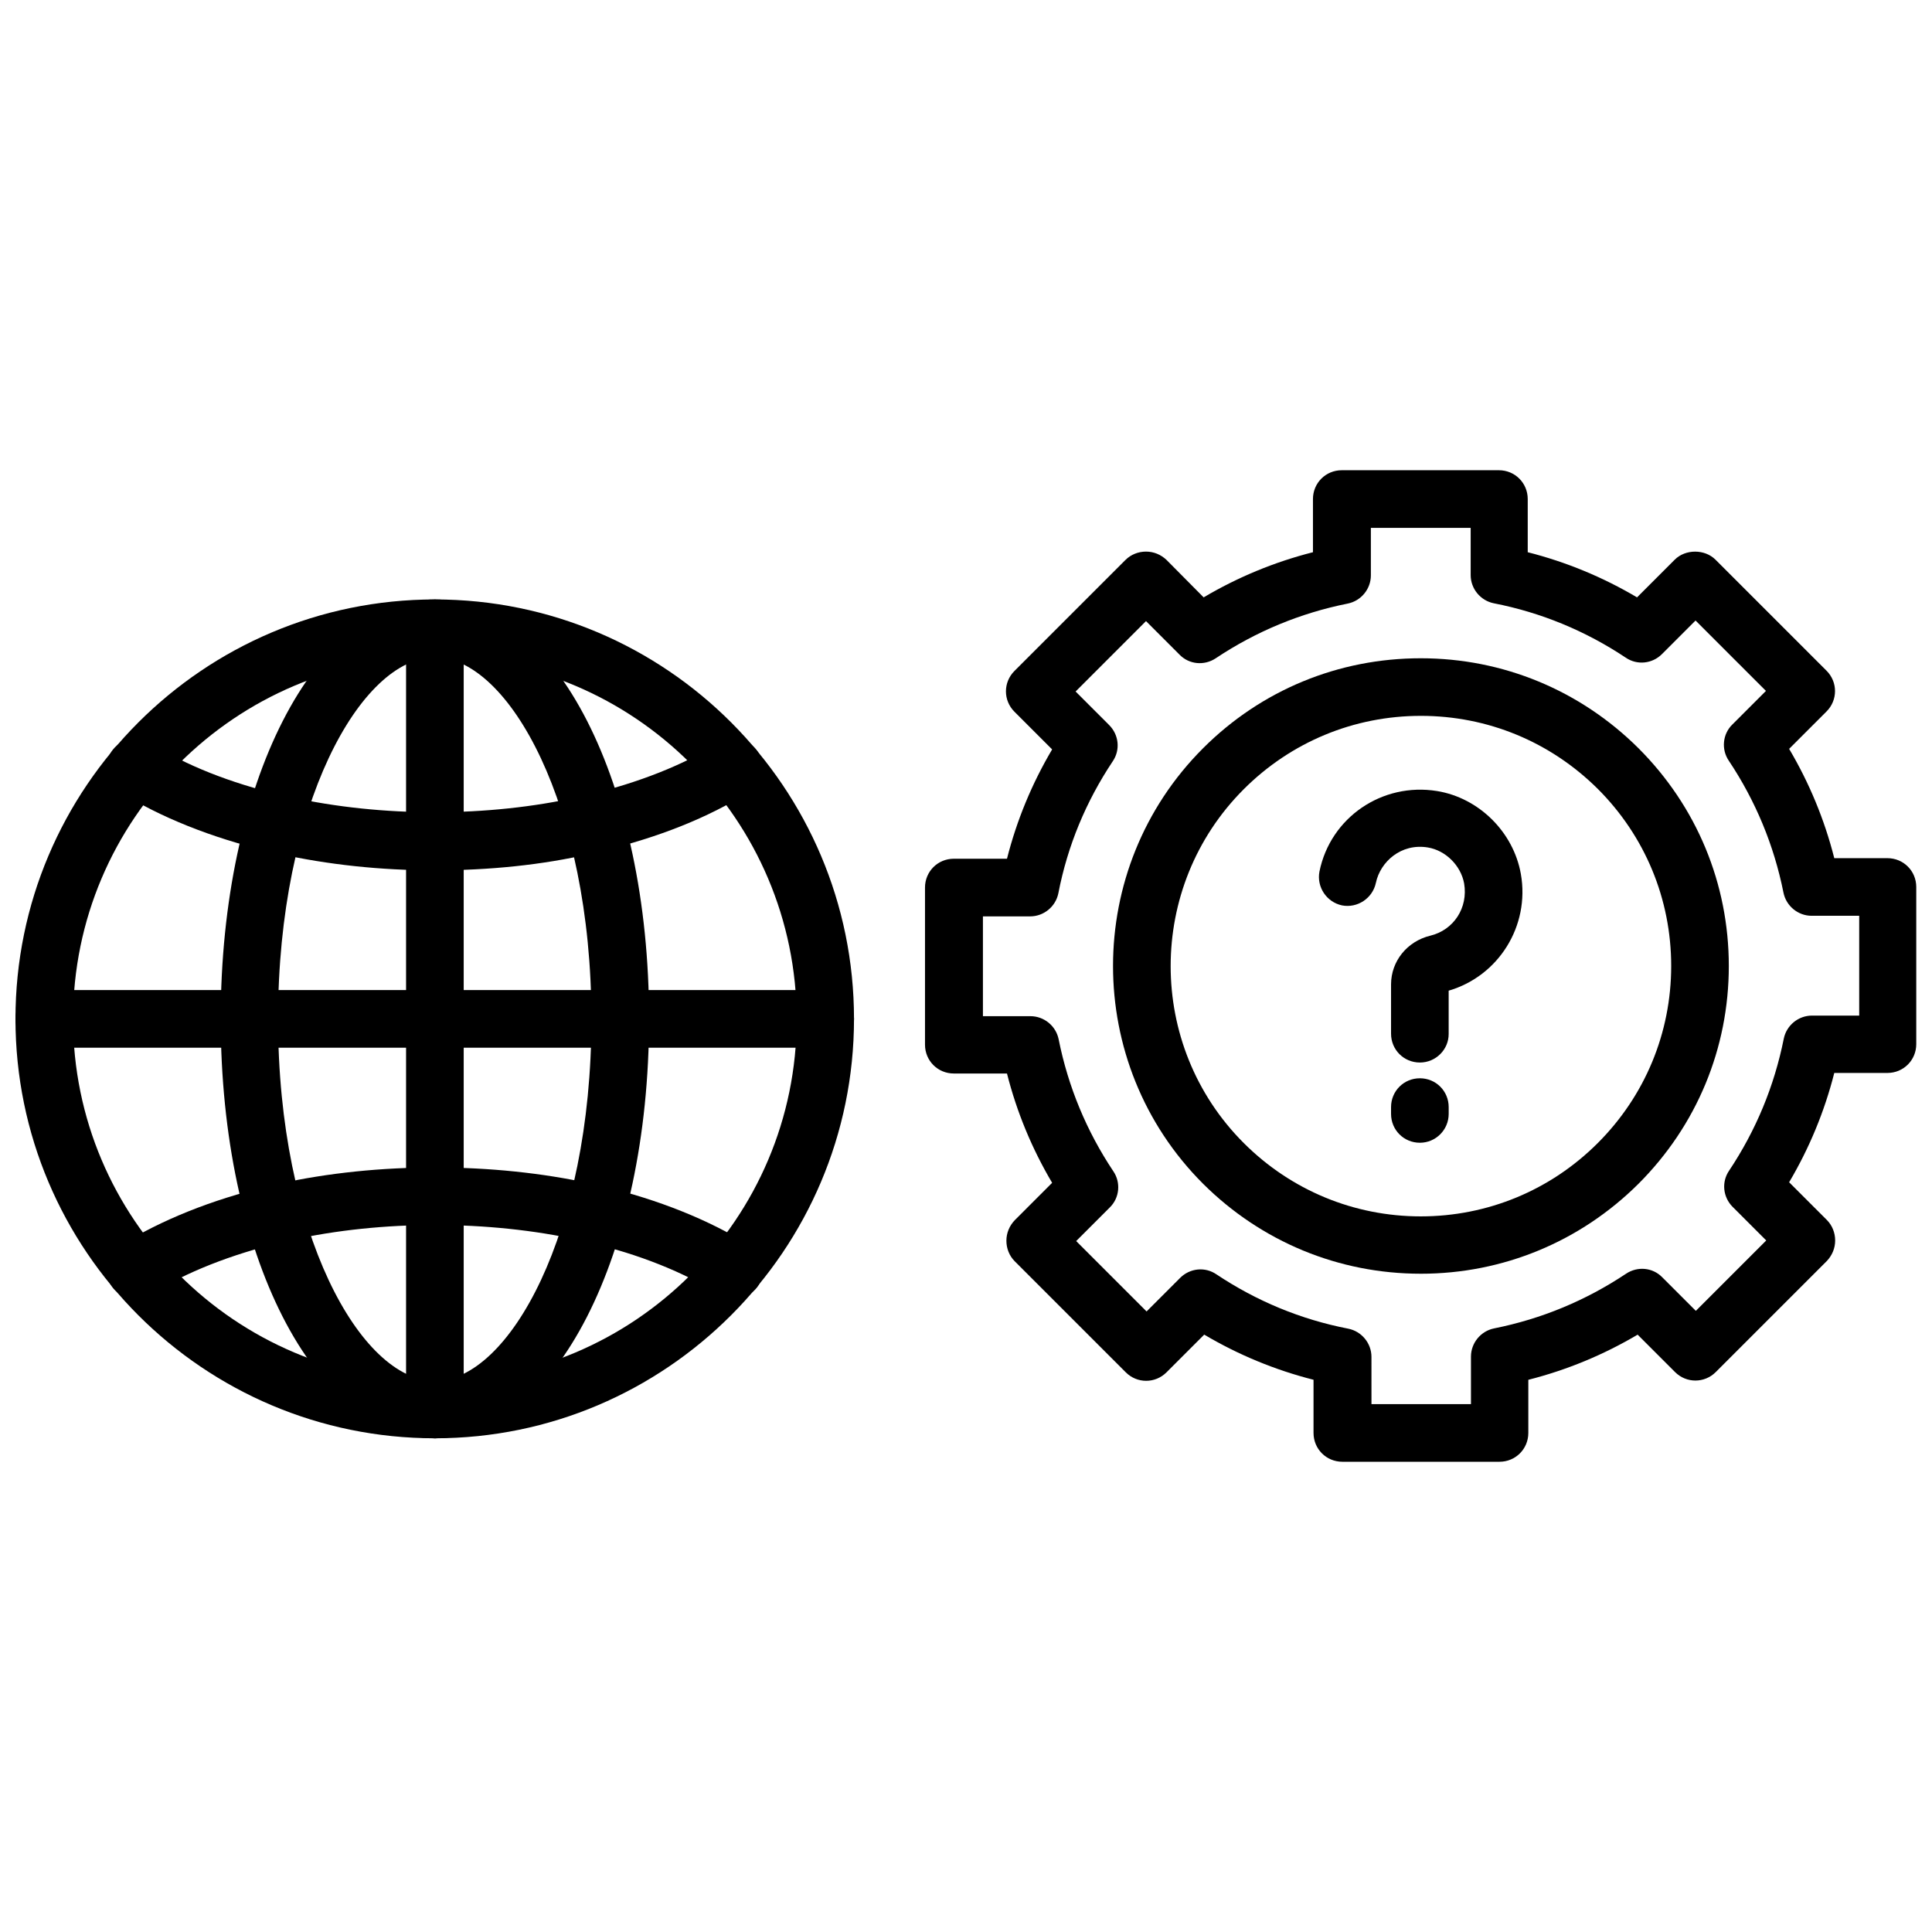
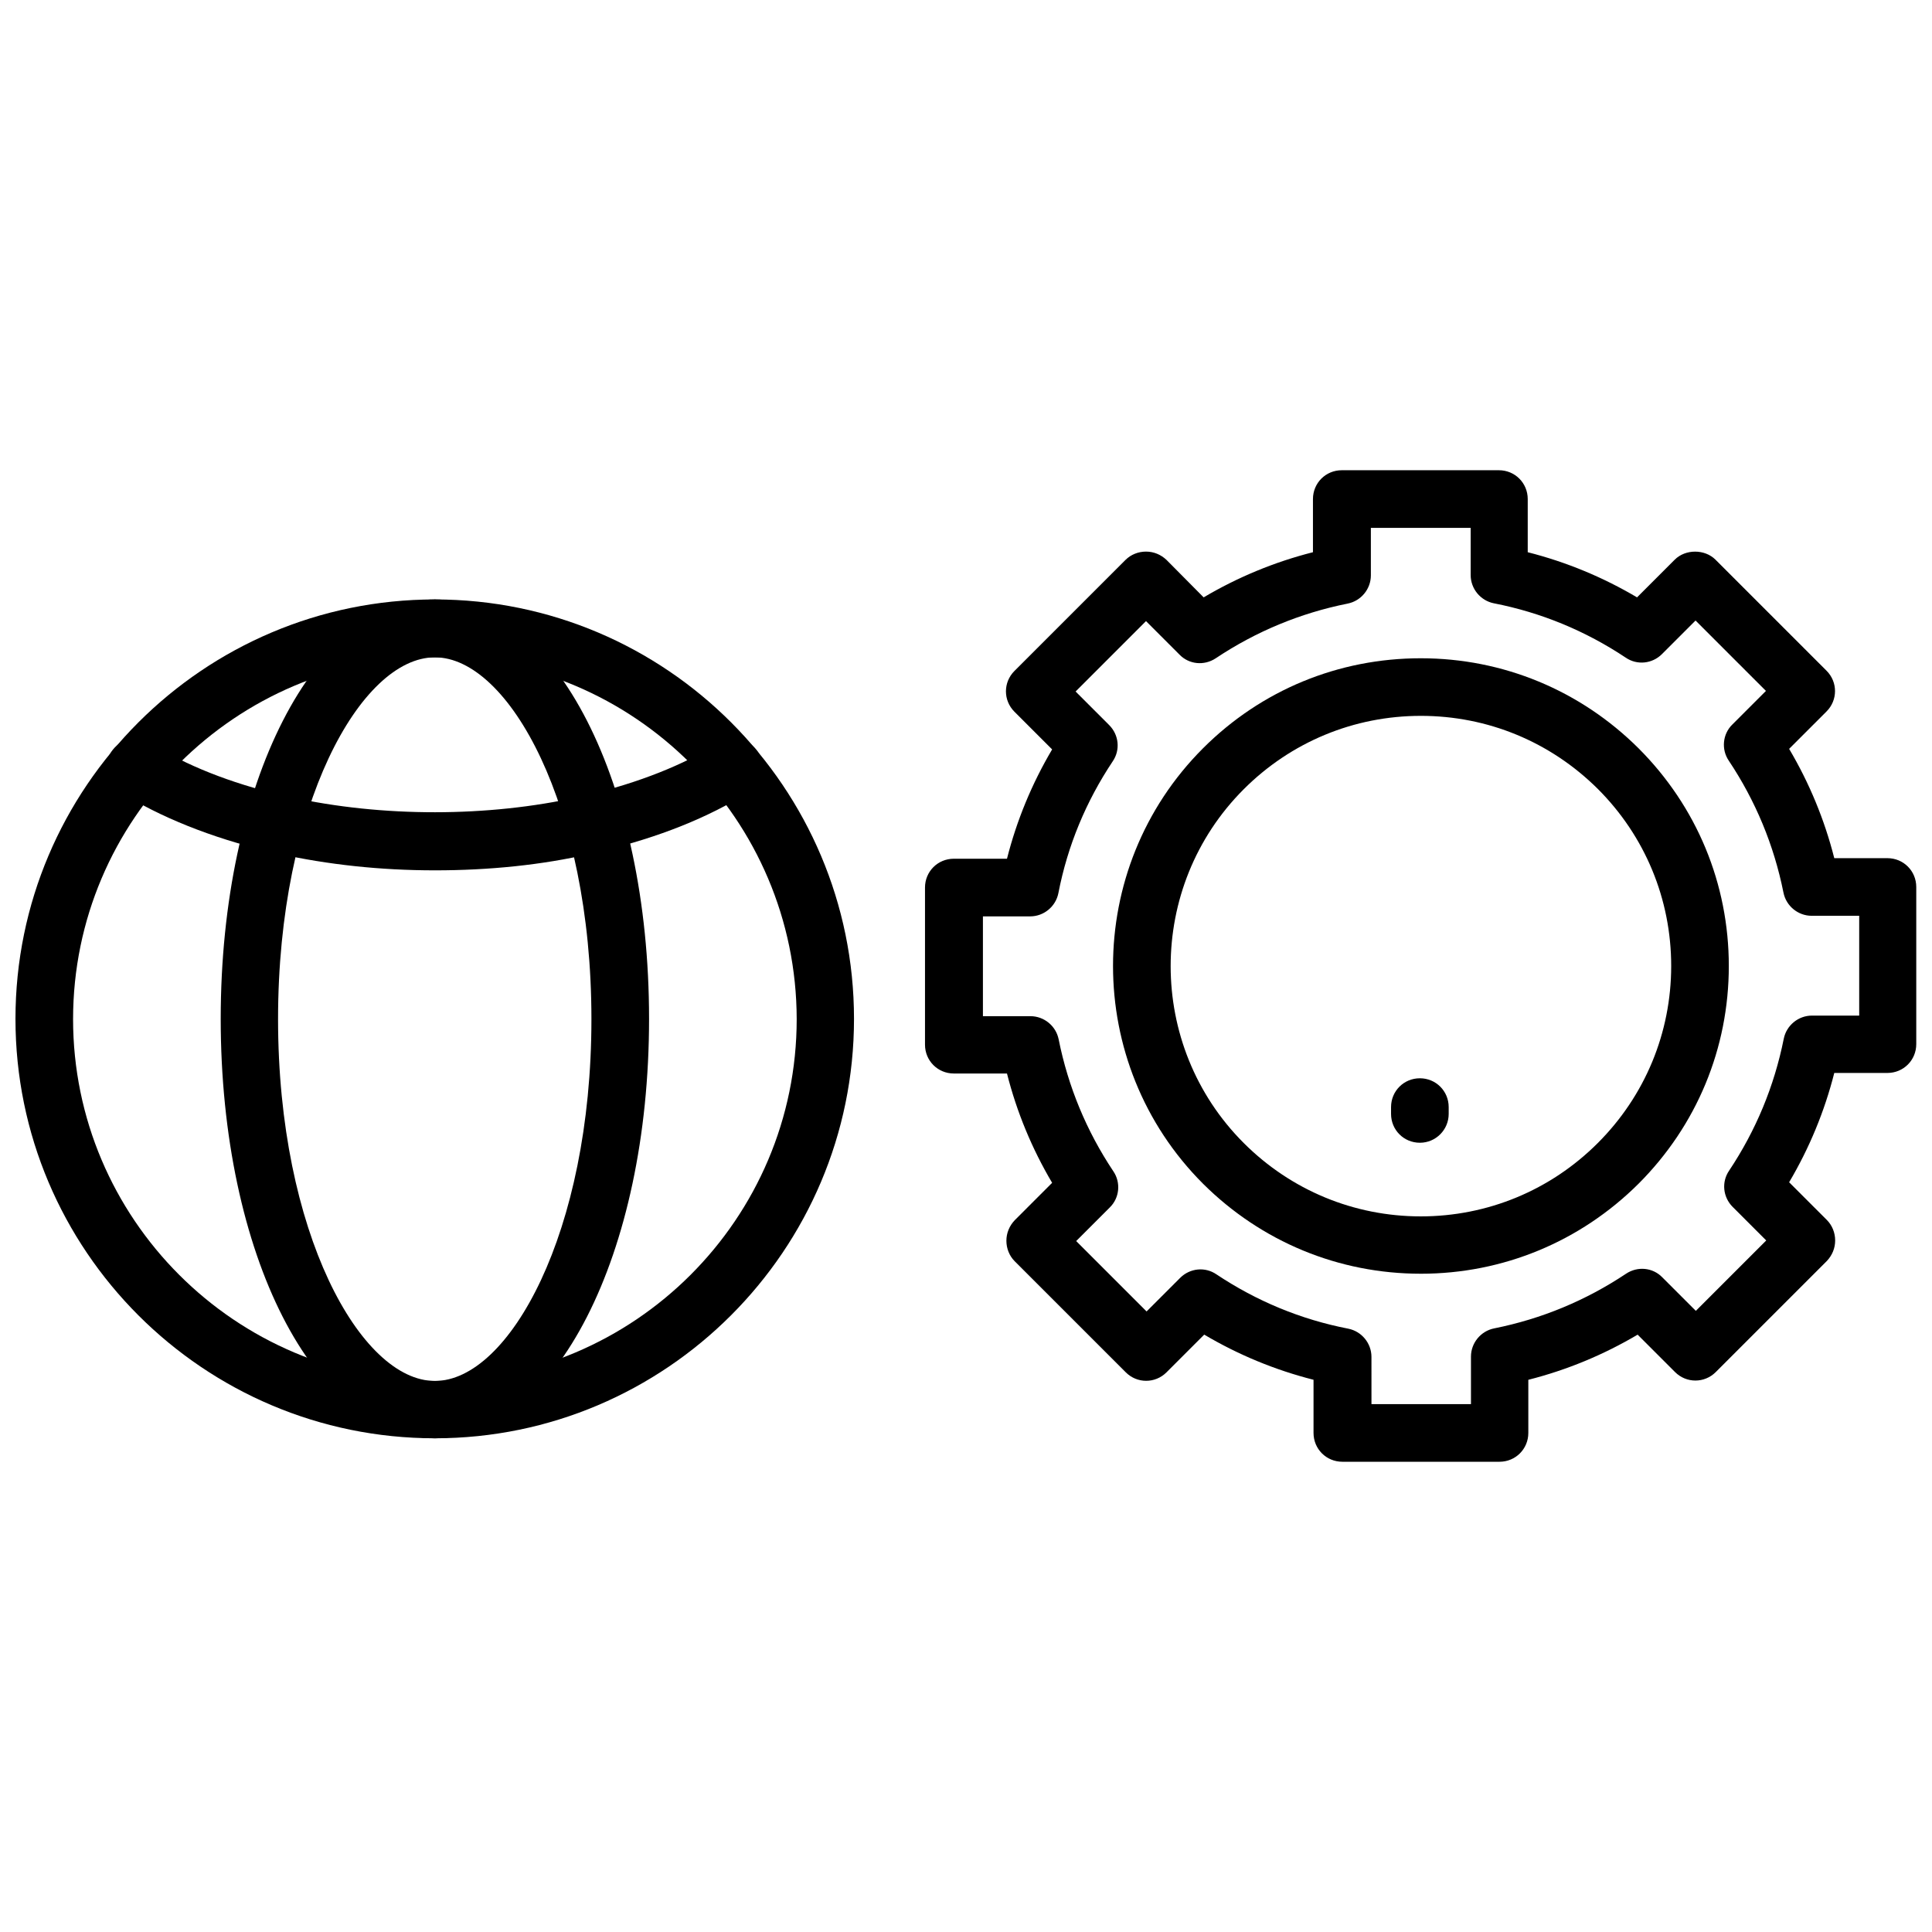
<svg xmlns="http://www.w3.org/2000/svg" width="800px" height="800px" version="1.1" viewBox="144 144 512 512">
  <defs>
    <clipPath id="c">
      <path d="m148.09 302h222.91v224h-222.91z" />
    </clipPath>
    <clipPath id="b">
-       <path d="m148.09 406h222.91v16h-222.91z" />
-     </clipPath>
+       </clipPath>
    <clipPath id="a">
      <path d="m389 268h262.9v264h-262.9z" />
    </clipPath>
  </defs>
  <g clip-path="url(#c)">
    <path d="m259.25 525.16c-61.324 0-111.15-49.832-111.15-111.15 0-61.324 49.828-111.15 111.15-111.15 61.324 0 111.07 49.906 111.07 111.15 0 61.242-49.828 111.15-111.07 111.15zm0-206.96c-52.82 0-95.883 42.98-95.883 95.883 0 52.82 42.98 95.883 95.883 95.883 52.82 0 95.883-42.98 95.883-95.883-0.078-52.902-43.062-95.883-95.883-95.883z" />
  </g>
  <path d="m259.25 525.16c-31.883 0-56.758-48.805-56.758-111.15 0-62.348 24.953-111.15 56.758-111.15 31.883 0 56.758 48.805 56.758 111.15 0 62.344-24.953 111.15-56.758 111.15zm0-206.96c-19.68 0-41.562 39.359-41.562 95.883 0 56.52 21.883 95.883 41.562 95.883 19.68 0 41.484-39.359 41.484-95.883 0-56.523-21.883-95.883-41.484-95.883z" />
  <path d="m259.25 374.65c-14.406 0-28.34-1.496-41.484-4.41-0.789-0.156-1.652-0.395-2.598-0.629-15.191-3.621-28.734-9.055-39.359-15.742-3.543-2.281-4.644-6.926-2.363-10.547 2.281-3.543 7.008-4.644 10.547-2.363 9.133 5.824 21.098 10.547 34.402 13.699 1.102 0.316 1.812 0.473 2.441 0.551 24.48 5.434 52.586 5.352 76.516 0 0.867-0.156 1.652-0.395 2.363-0.551 13.539-3.227 25.426-7.949 34.637-13.699 3.543-2.281 8.266-1.18 10.547 2.363s1.18 8.266-2.363 10.547c-10.785 6.769-23.93 12.043-39.125 15.664-0.789 0.234-1.812 0.473-2.832 0.707-12.91 2.992-26.922 4.41-41.328 4.41z" />
-   <path d="m179.9 488.16c-2.519 0-5.039-1.258-6.453-3.543-2.281-3.543-1.18-8.266 2.441-10.547 10.707-6.691 24.168-12.121 39.047-15.664 1.258-0.316 2.125-0.551 2.992-0.707 26.055-5.746 56.758-5.746 82.812 0 0.867 0.156 1.969 0.473 2.992 0.707 14.641 3.465 28.184 8.895 38.887 15.586 3.543 2.203 4.644 6.926 2.441 10.547-2.203 3.543-6.926 4.644-10.547 2.441-9.289-5.824-21.254-10.629-34.48-13.699-0.945-0.234-1.73-0.473-2.441-0.629-24.246-5.352-52.348-5.352-76.516 0-0.789 0.156-1.418 0.316-2.047 0.473-13.777 3.305-25.742 8.031-35.031 13.855-1.266 0.789-2.684 1.18-4.098 1.18z" />
  <g clip-path="url(#b)">
    <path d="m362.68 421.65h-206.95c-4.25 0-7.637-3.387-7.637-7.637s3.387-7.637 7.637-7.637h206.96c4.25 0 7.637 3.387 7.637 7.637-0.004 4.25-3.387 7.637-7.641 7.637z" />
  </g>
-   <path d="m259.25 525.16c-4.25 0-7.637-3.387-7.637-7.637v-206.95c0-4.25 3.387-7.637 7.637-7.637s7.637 3.387 7.637 7.637v206.96c0 4.246-3.465 7.633-7.637 7.633z" />
  <path d="m520.52 481.55c-21.805 0-42.273-8.5-57.703-23.852-31.805-31.805-31.805-83.602 0-115.4 15.43-15.43 35.895-23.852 57.703-23.852 21.805 0 42.273 8.5 57.703 23.852 15.43 15.43 23.93 35.895 23.93 57.703 0 21.805-8.5 42.273-23.93 57.703-15.43 15.348-35.898 23.848-57.703 23.848zm0-147.84c-17.711 0-34.402 6.926-46.918 19.445-25.82 25.82-25.82 67.938 0 93.754 12.516 12.516 29.207 19.445 46.918 19.445 17.711 0 34.402-6.926 46.918-19.445 12.516-12.516 19.445-29.207 19.445-46.918 0-17.711-6.926-34.402-19.445-46.918-12.598-12.512-29.207-19.363-46.918-19.363z" />
  <g clip-path="url(#a)">
    <path d="m541.38 531.38h-41.645c-4.25 0-7.637-3.387-7.637-7.637v-14.09c-10.234-2.598-19.918-6.613-28.969-11.965l-9.996 9.996c-2.992 2.992-7.793 2.992-10.785 0l-29.441-29.441c-1.418-1.418-2.203-3.387-2.203-5.434s0.789-3.938 2.203-5.434l9.918-9.918c-5.352-9.055-9.367-18.734-11.965-28.969h-14.09c-4.25 0-7.637-3.387-7.637-7.637v-41.645c0-4.25 3.387-7.637 7.637-7.637h14.09c2.598-10.234 6.613-19.918 11.965-28.969l-9.996-9.996c-2.992-2.992-2.992-7.793 0-10.785l29.441-29.441c1.418-1.418 3.387-2.203 5.434-2.203s3.938 0.789 5.434 2.203l9.84 9.926c9.055-5.352 18.734-9.367 28.969-11.965v-14.09c0-4.25 3.387-7.637 7.637-7.637h41.645c4.25 0 7.637 3.387 7.637 7.637v14.09c10.234 2.598 19.918 6.613 28.969 11.965l9.996-9.996c2.832-2.832 7.949-2.832 10.785 0l29.441 29.441c2.992 2.992 2.992 7.793 0 10.785l-9.918 9.918c5.352 9.055 9.367 18.734 11.965 28.969h14.09c4.25 0 7.637 3.387 7.637 7.637v41.645c0 4.25-3.387 7.637-7.637 7.637h-14.09c-2.598 10.234-6.613 19.918-11.965 28.969l9.996 9.996c1.418 1.418 2.203 3.387 2.203 5.434 0 2.047-0.789 3.938-2.203 5.434l-29.441 29.441c-2.992 2.992-7.793 2.992-10.785 0l-9.918-9.918c-9.055 5.352-18.734 9.367-28.969 11.965v14.09c-0.004 4.242-3.387 7.629-7.641 7.629zm-34.008-15.273h26.449v-12.594c0-3.621 2.598-6.769 6.141-7.477 12.594-2.519 24.324-7.398 34.953-14.484 3.07-2.047 7.086-1.652 9.605 0.945l8.895 8.895 18.656-18.656-8.895-8.895c-2.598-2.598-2.992-6.613-0.945-9.605 7.086-10.629 11.965-22.355 14.484-34.953 0.707-3.543 3.856-6.141 7.477-6.141h12.516v-26.449h-12.594c-3.621 0-6.769-2.598-7.477-6.141-2.519-12.594-7.398-24.324-14.484-34.953-2.047-2.992-1.652-7.086 0.945-9.605l8.895-8.895-18.656-18.656-8.895 8.895c-2.598 2.598-6.613 2.992-9.605 0.945-10.629-7.086-22.434-11.965-34.953-14.406-3.543-0.707-6.141-3.856-6.141-7.477v-12.516h-26.449v12.594c0 3.621-2.598 6.769-6.141 7.477-12.594 2.519-24.324 7.398-34.953 14.484-3.07 2.047-7.086 1.652-9.605-0.945l-8.895-8.895-18.656 18.656 8.895 8.895c2.598 2.598 2.992 6.613 0.945 9.605-7.086 10.629-11.965 22.355-14.406 34.953-0.707 3.543-3.856 6.141-7.477 6.141h-12.516v26.449h12.594c3.621 0 6.769 2.598 7.477 6.141 2.519 12.594 7.398 24.324 14.484 34.953 2.047 2.992 1.652 7.086-0.945 9.605l-8.895 8.895 18.656 18.656 8.895-8.895c2.598-2.598 6.613-2.992 9.605-0.945 10.629 7.086 22.355 11.965 34.953 14.406 3.543 0.707 6.141 3.856 6.141 7.477l0.004 12.516z" />
  </g>
-   <path d="m520.28 425.58c-4.25 0-7.637-3.387-7.637-7.637v-13.066c0-6.141 4.25-11.414 10.391-12.91 6.219-1.496 10.078-7.398 8.973-13.855-0.867-4.723-4.879-8.738-9.605-9.523-7.086-1.18-12.594 3.777-13.777 9.367-0.867 4.094-4.879 6.769-8.973 5.984-4.094-0.867-6.769-4.879-5.984-8.973 2.914-14.328 16.609-23.695 31.172-21.332 11.098 1.812 20.23 10.863 22.199 21.965 2.441 13.777-5.902 27.078-19.129 30.938v11.492c0.008 4.086-3.375 7.551-7.629 7.551z" />
  <path d="m520.28 446.84c-4.25 0-7.637-3.387-7.637-7.637v-1.812c0-4.25 3.387-7.637 7.637-7.637s7.637 3.387 7.637 7.637v1.812c0 4.176-3.383 7.637-7.637 7.637z" />
</svg>